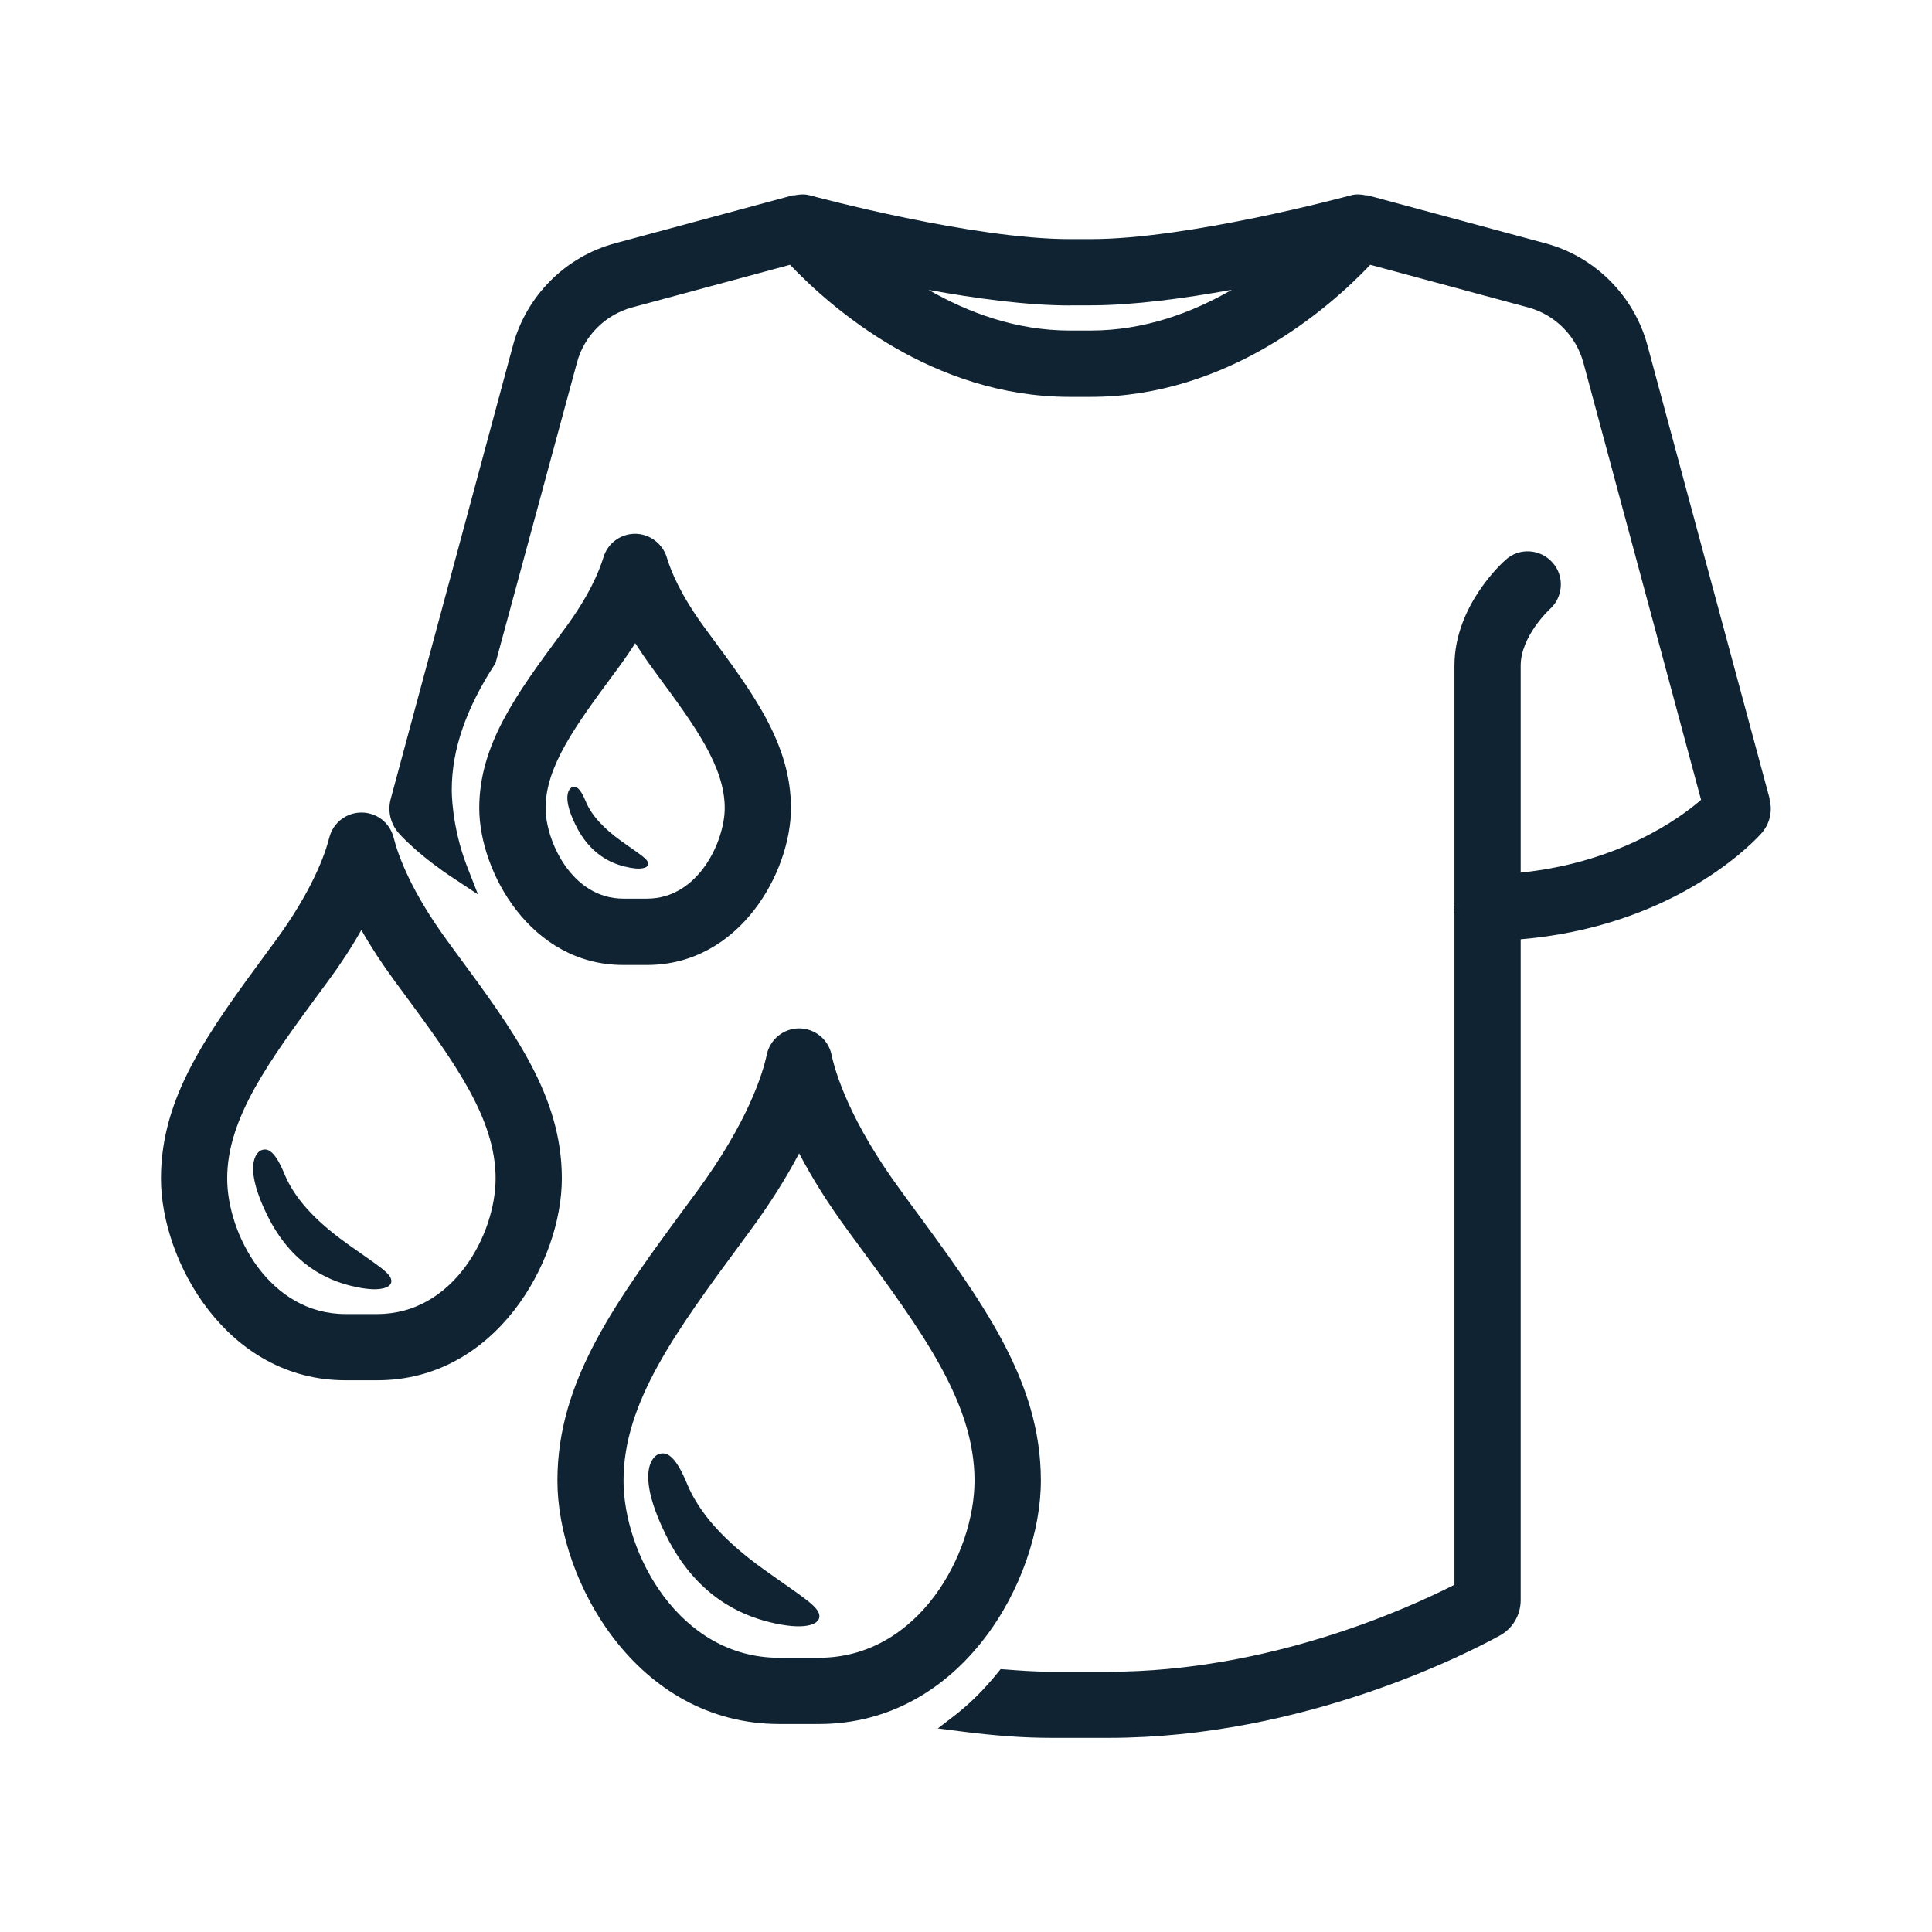
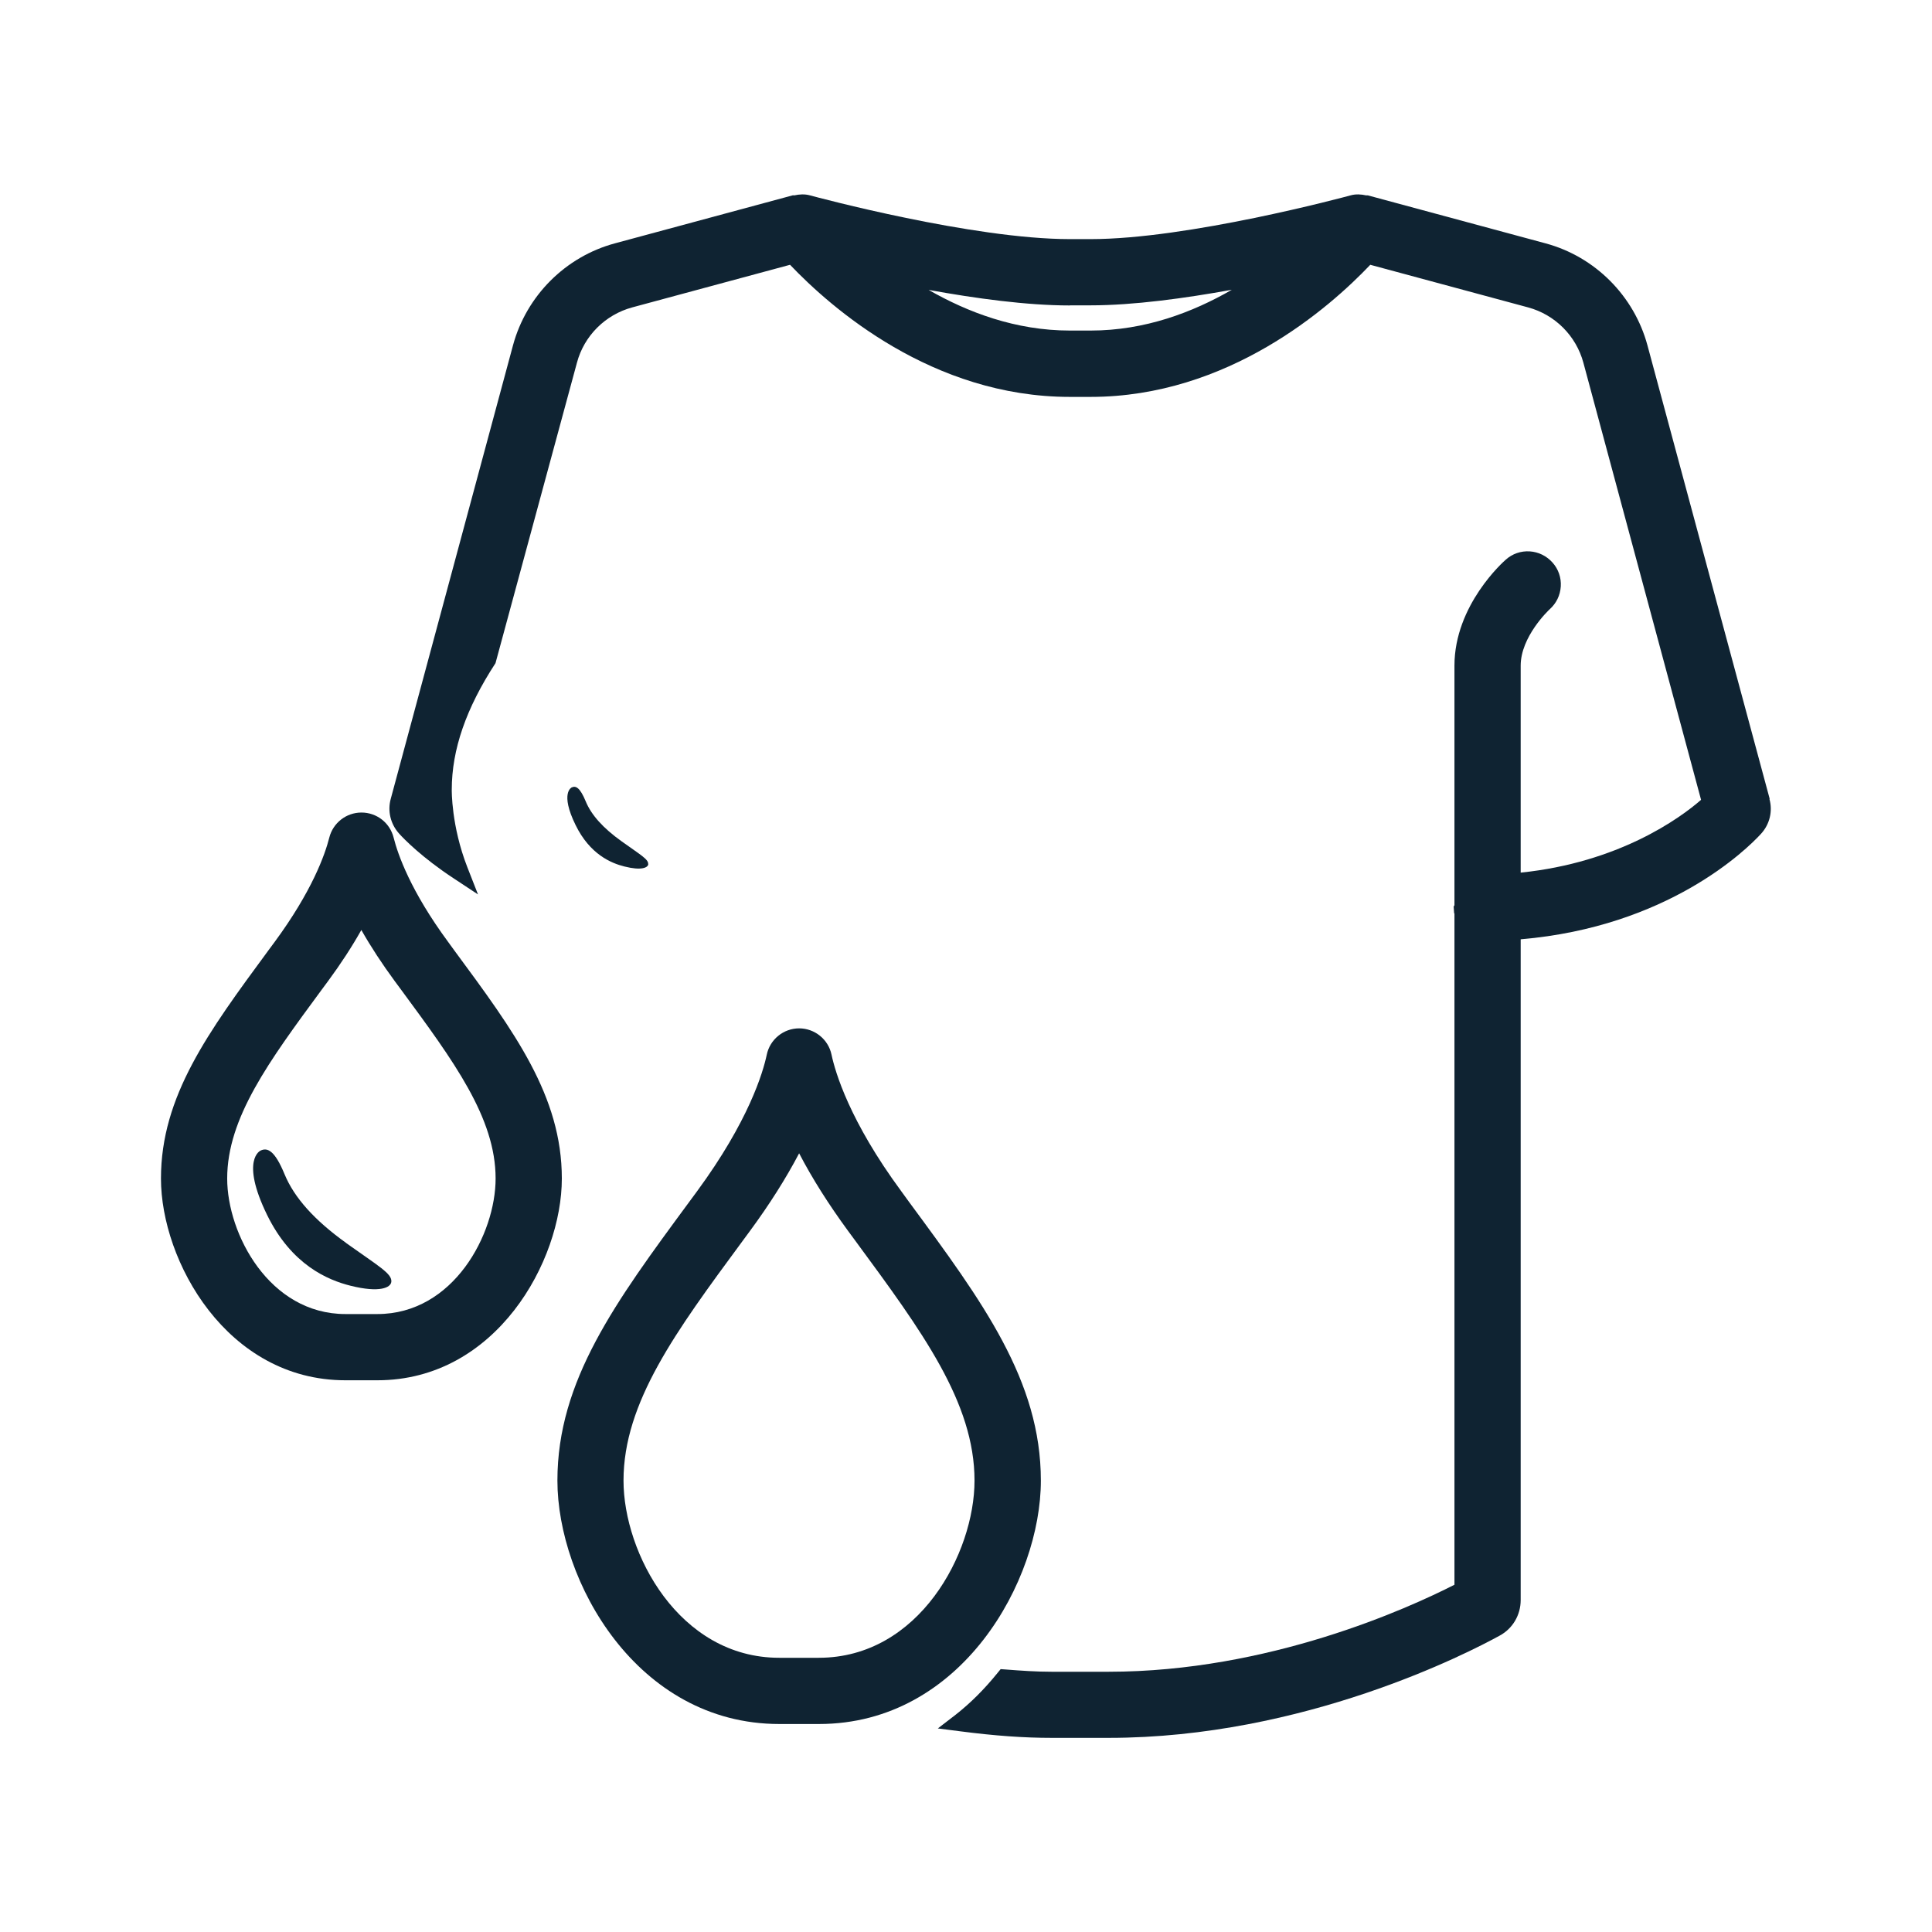
<svg xmlns="http://www.w3.org/2000/svg" id="a" data-name="Layer 1" viewBox="0 0 170.08 170.08">
  <defs>
    <style>
      .c {
        fill: #0f2332;
        stroke-width: 0px;
      }
    </style>
  </defs>
  <path class="c" d="M94.19,26.88h1.82c3.78,0,8.29-.62,12.43-1.37-3.43,1.98-7.65,3.59-12.43,3.59h-1.82c-4.78,0-9.01-1.61-12.44-3.58,4.12.75,8.64,1.37,12.44,1.37M155.79,70.32l-10.76-39.92c-1.18-4.36-4.62-7.81-8.98-8.98l-15.63-4.22c-.05-.01-.1.01-.15,0-.45-.1-.92-.13-1.38,0-.58.16-14.32,3.85-22.88,3.85h-1.82c-8.56,0-22.29-3.69-22.88-3.85-.47-.13-.93-.1-1.39,0-.05,0-.1-.02-.15,0l-15.63,4.22c-4.36,1.17-7.8,4.62-8.98,8.98l-10.76,39.92c-.3,1.08-.02,2.23.74,3.07.42.47,2.02,2.11,4.79,3.93l2.15,1.42-.94-2.4c-1.42-3.64-1.37-6.78-1.37-6.82,0-3.53,1.26-7.17,3.85-11.14l7.17-26.45c.63-2.37,2.5-4.23,4.87-4.87l13.89-3.75c3.59,3.77,12.51,11.63,24.63,11.63h1.82c12.12,0,21.04-7.85,24.63-11.63l13.89,3.75c2.37.64,4.23,2.5,4.87,4.87l10.36,38.48c-1.88,1.65-7.28,5.53-15.88,6.41v-18.22c0-2.55,2.45-4.87,2.56-4.97.58-.52.92-1.22.97-2,.05-.78-.21-1.53-.73-2.11-.52-.58-1.23-.93-2-.98-.78-.05-1.53.21-2.1.72-.19.16-4.53,4-4.53,9.34v21.09l-.07.12.04.57.03.05v59.08c-4.06,2.07-16.33,7.66-30.45,7.66h-5.01c-1.35,0-2.64-.09-4.06-.2l-.43-.03-.27.33c-1.19,1.47-2.4,2.67-3.7,3.69l-1.56,1.2,1.95.25c3.08.4,5.64.58,8.07.58h5.01c17.22,0,31.7-7.5,34.43-9,1.15-.62,1.85-1.82,1.85-3.13v-58.17c12.96-1.1,19.89-7.9,21.16-9.29.76-.83,1.04-1.98.74-3.06" />
  <path class="c" d="M72.08,145.94h-3.48c-8.83,0-13.71-9.22-13.71-15.6,0-6.88,4.61-13.13,10.45-21.05l.7-.95c1.7-2.31,3.15-4.6,4.31-6.81,1.15,2.21,2.6,4.5,4.3,6.82l.7.95c5.83,7.92,10.44,14.17,10.44,21.04,0,6.38-4.88,15.6-13.71,15.6M91.63,130.34c0-8.79-5.11-15.72-11.59-24.51l-.69-.95c-4.57-6.2-5.82-10.49-6.15-12.04-.28-1.34-1.48-2.31-2.85-2.31s-2.57.97-2.85,2.32c-.33,1.56-1.59,5.84-6.15,12.04l-.7.95c-6.47,8.78-11.58,15.71-11.58,24.5s6.96,21.43,19.54,21.43h3.48c12.59,0,19.54-12.67,19.54-21.43" />
-   <path class="c" d="M67.2,138.13c-3.47-2.49-5.65-4.94-6.71-7.49-1.05-2.56-1.85-2.94-2.61-2.58,0,0-2.24.98.71,7.01,2.67,5.46,6.63,7.1,9.11,7.72,3.17.79,4.37.2,4.43-.43.1-.88-1.42-1.71-4.93-4.23" />
  <path class="c" d="M33.22,115.68h-2.81c-6.7,0-10.41-7.05-10.41-11.93,0-5.33,3.67-10.31,8.31-16.61l.57-.77c1.12-1.52,2.1-3.02,2.93-4.5.84,1.48,1.83,2.99,2.94,4.5l.57.77c4.64,6.3,8.31,11.27,8.31,16.61,0,4.88-3.7,11.93-10.41,11.93M40.01,83.69l-.56-.77c-3.3-4.48-4.42-7.68-4.8-9.19-.33-1.3-1.49-2.2-2.83-2.2s-2.5.91-2.83,2.2c-.38,1.51-1.52,4.72-4.81,9.19l-.57.77c-5.27,7.16-9.44,12.81-9.44,20.06s5.79,17.76,16.24,17.76h2.81c10.46,0,16.24-10.5,16.24-17.76s-4.17-12.91-9.45-20.06" />
  <path class="c" d="M30.47,109.42c-2.8-2.01-4.57-3.99-5.42-6.05-.85-2.06-1.49-2.38-2.11-2.08,0,0-1.81.78.57,5.66,2.16,4.41,5.35,5.74,7.36,6.24,2.57.64,3.53.16,3.58-.35.08-.72-1.15-1.39-3.99-3.42" />
  <path class="c" d="M57.06,76.07c.04-.42-.67-.81-2.33-2-1.64-1.17-2.68-2.33-3.17-3.53-.5-1.21-.87-1.39-1.23-1.22,0,0-1.06.46.34,3.31,1.26,2.58,3.13,3.36,4.3,3.65,1.5.38,2.07.1,2.1-.2" />
-   <path class="c" d="M48.03,71.14c0-3.67,2.65-7.27,6.01-11.82l.42-.57c.53-.72,1.02-1.43,1.46-2.13.45.7.93,1.41,1.46,2.13l.42.58c3.36,4.55,6,8.14,6,11.81,0,2.86-2.28,7.97-6.84,7.97h-2.09c-4.55,0-6.84-5.11-6.84-7.97M56.96,84.95c8.16,0,12.67-8.17,12.67-13.81s-3.31-10.07-7.15-15.27l-.42-.57c-2.08-2.83-2.98-4.95-3.36-6.23-.37-1.22-1.52-2.08-2.79-2.08s-2.42.83-2.79,2.08c-.39,1.28-1.28,3.4-3.37,6.23l-.42.57c-3.84,5.2-7.14,9.69-7.14,15.27s4.51,13.81,12.67,13.81h2.09Z" />
</svg>